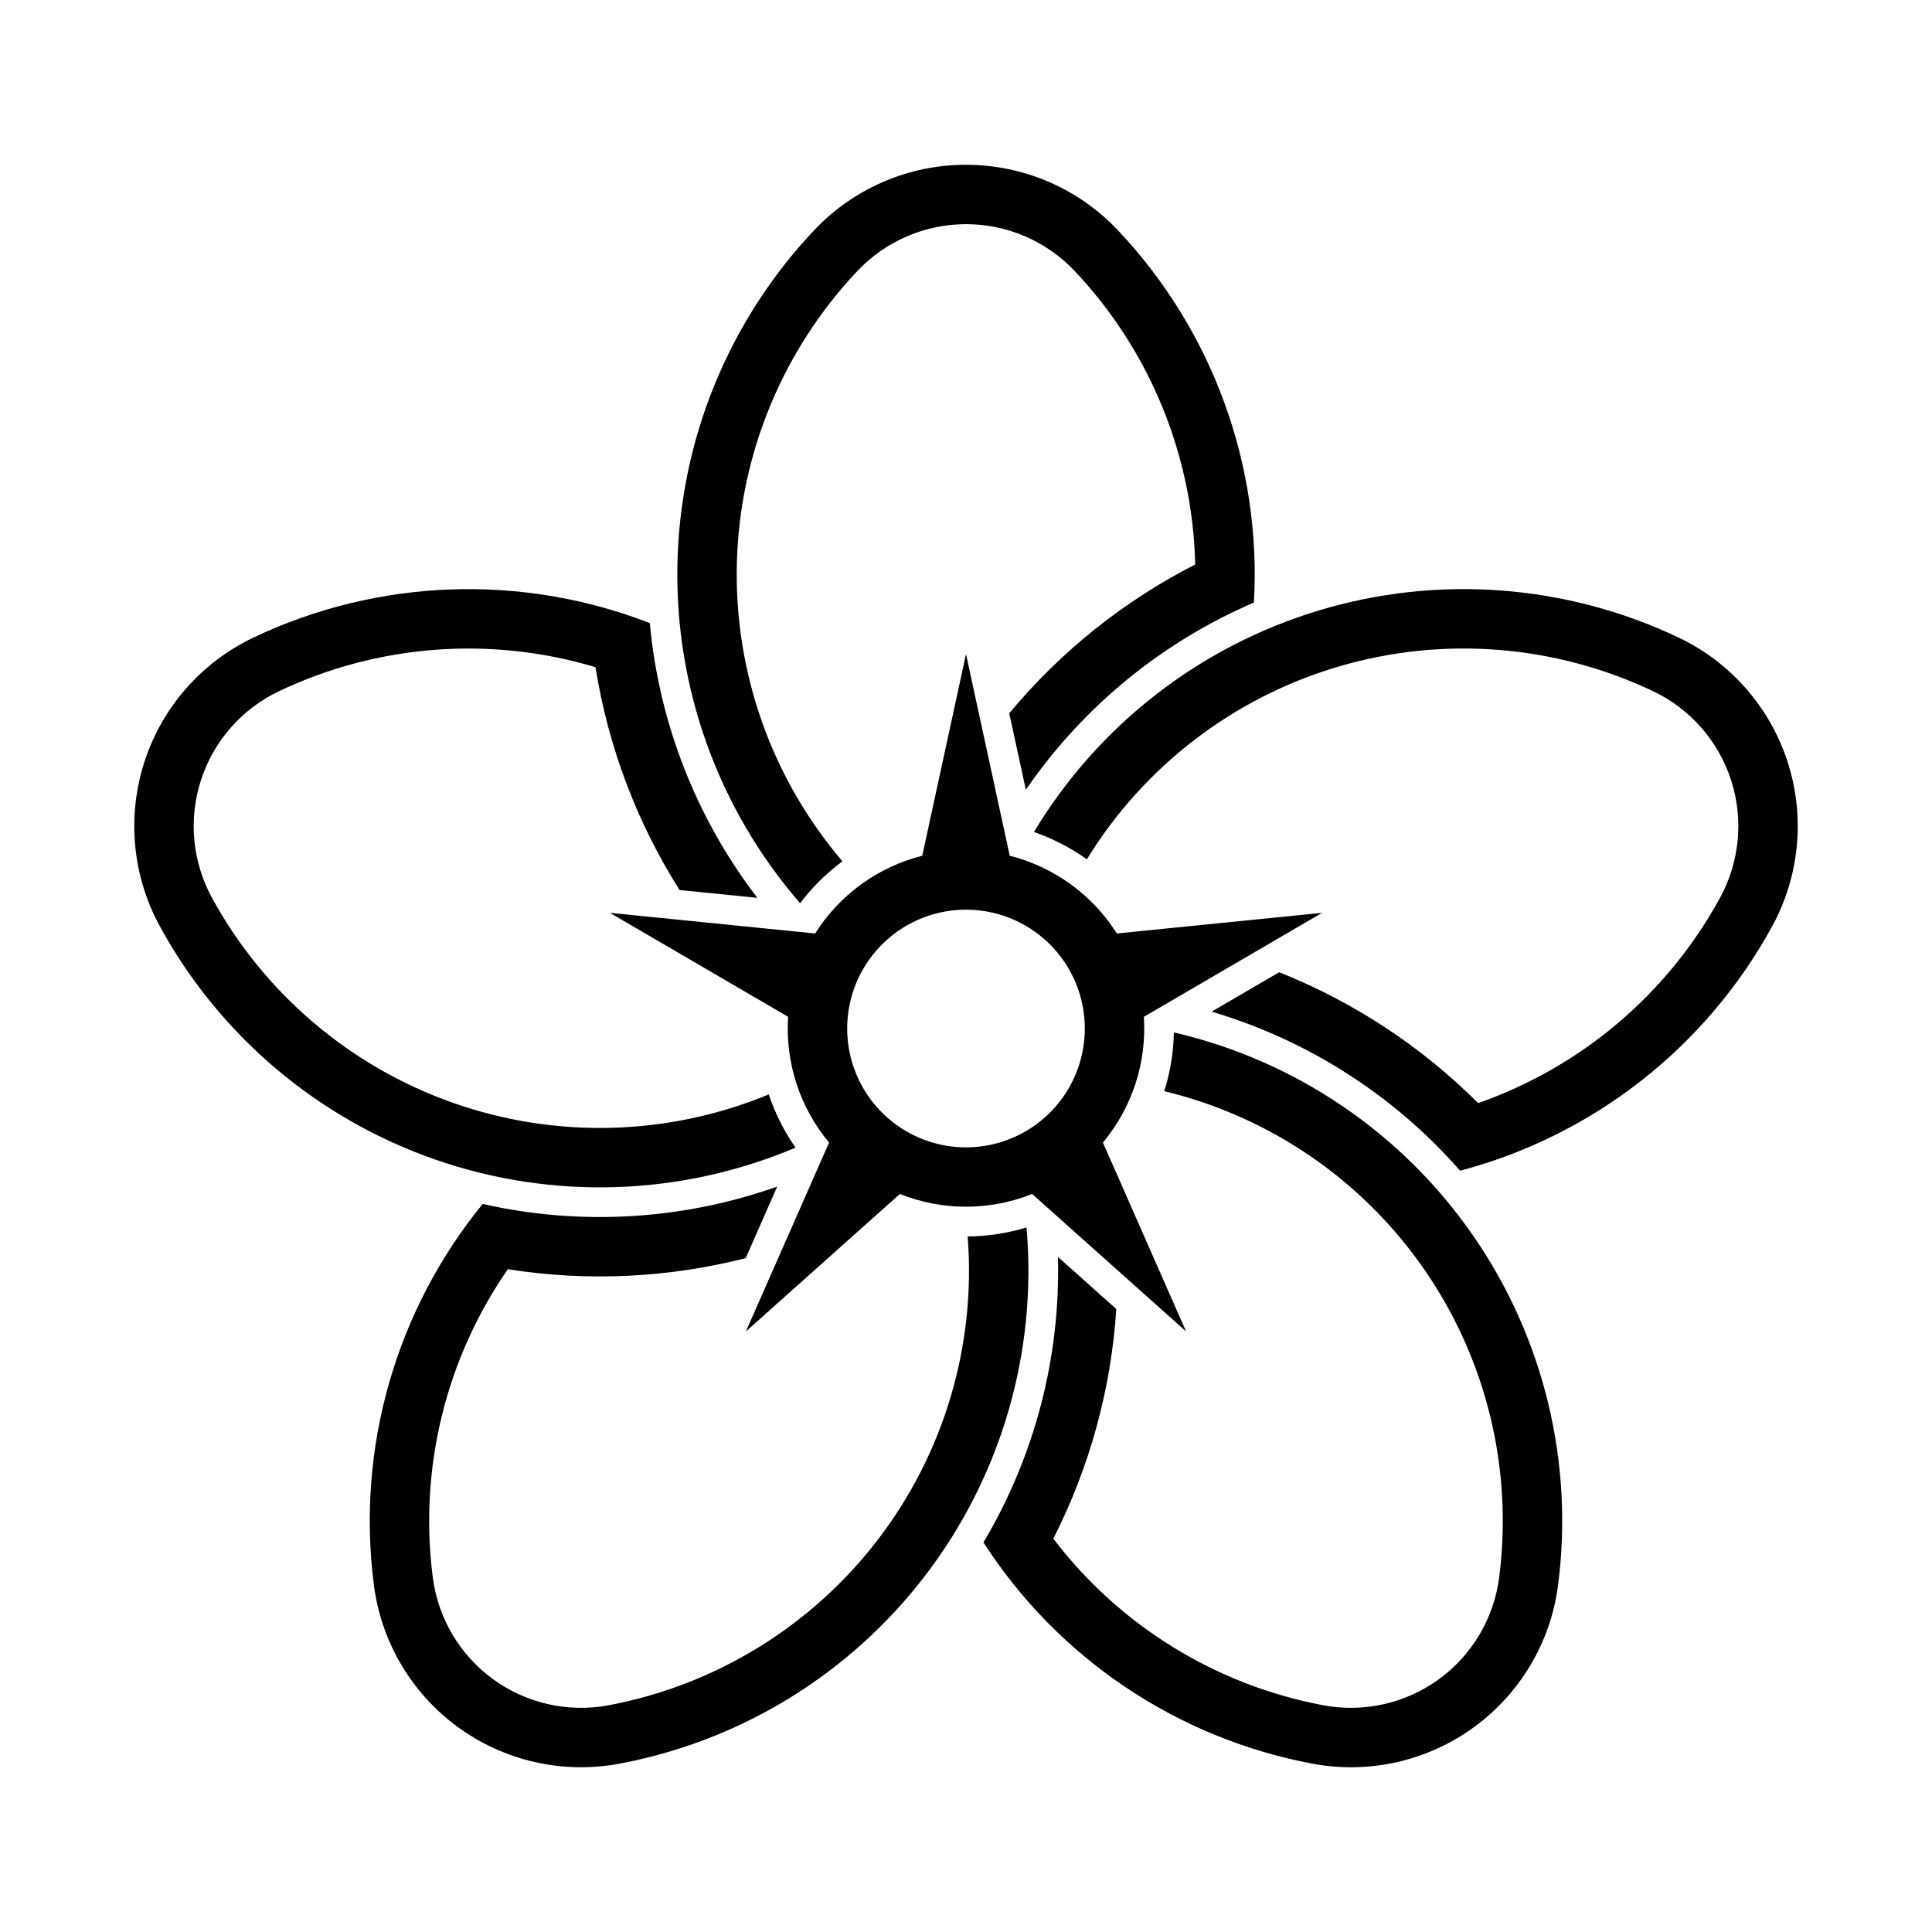
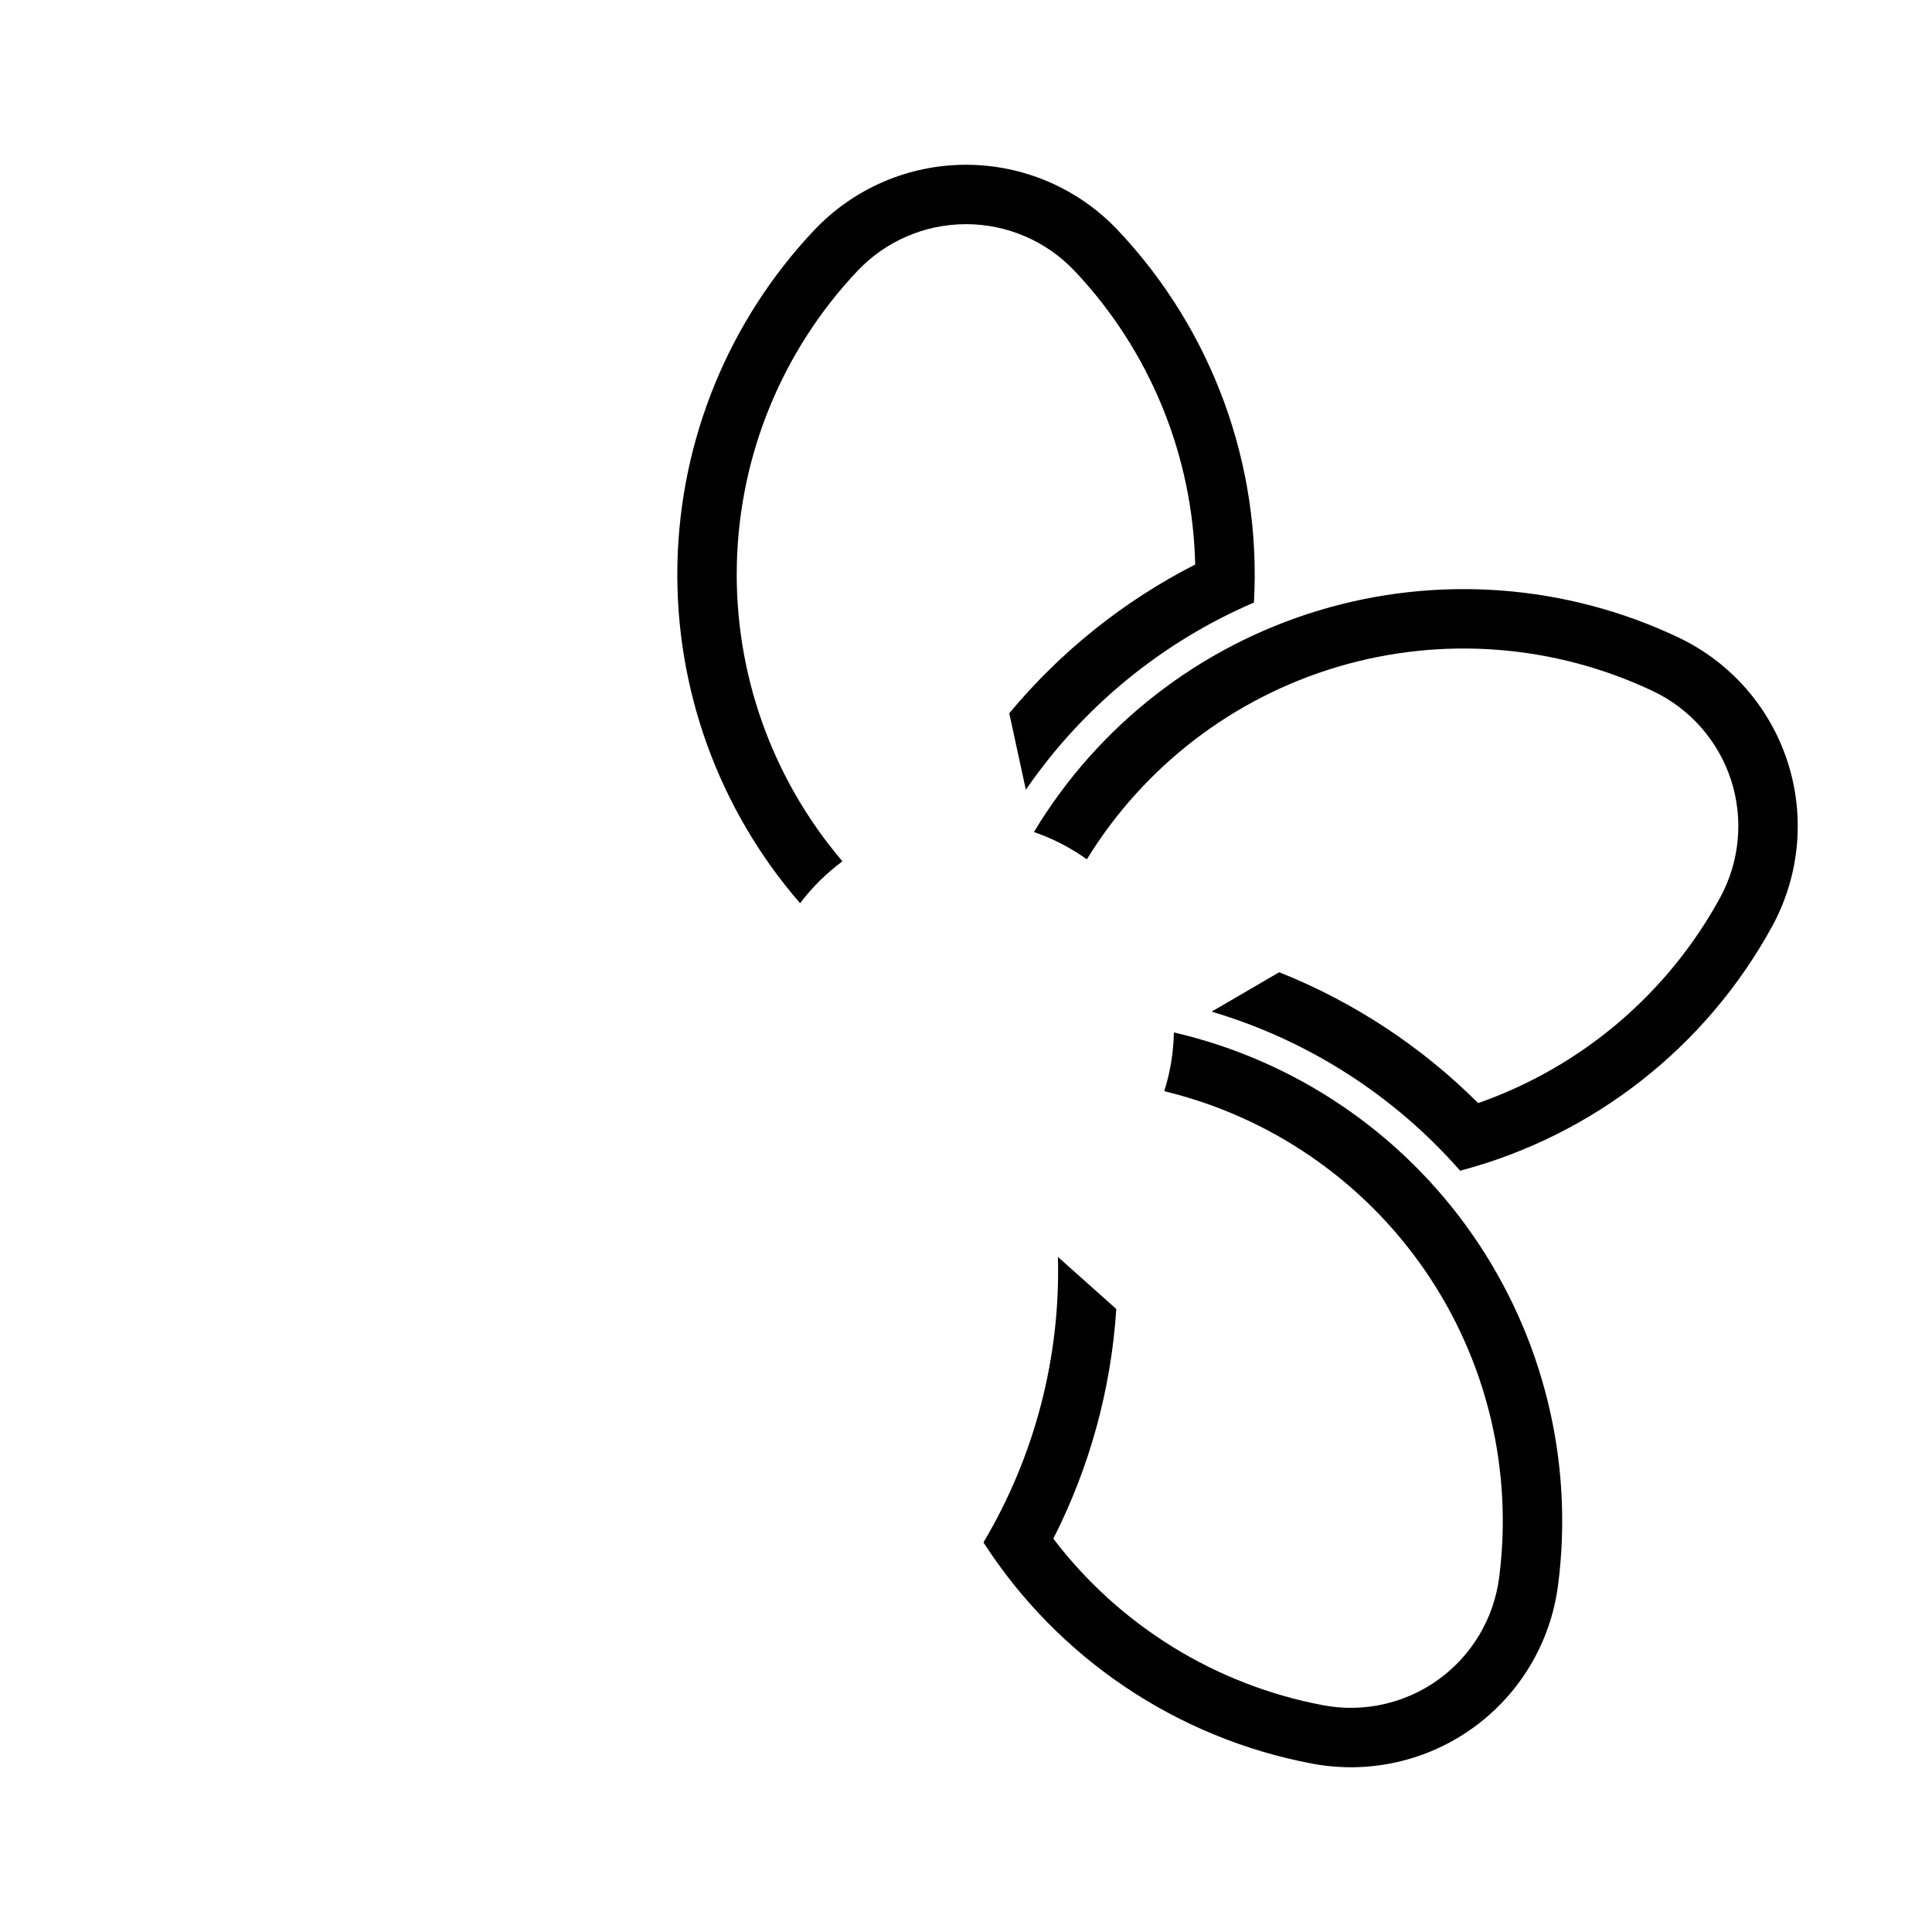
<svg xmlns="http://www.w3.org/2000/svg" fill="#000000" width="800px" height="800px" version="1.1" viewBox="144 144 512 512">
  <g>
-     <path d="m400 317.34-11.594 53.441c-11.754 2.973-21.918 10.348-28.383 20.602l-54.398-5.473 47.234 27.555c-0.793 12.09 3.094 24.023 10.855 33.332l-22.051 50.059 40.809-36.438c11.25 4.496 23.801 4.496 35.055 0l40.805 36.438-22.047-50.059c7.758-9.309 11.645-21.242 10.852-33.332l47.234-27.555-54.398 5.473c-6.465-10.254-16.629-17.629-28.383-20.602zm-0.895 67.742c8.508-0.242 16.746 2.969 22.844 8.898 6.102 5.934 9.539 14.082 9.539 22.59 0 11.25-6.004 21.645-15.746 27.27-9.742 5.625-21.746 5.625-31.488 0-9.742-5.625-15.742-16.02-15.742-27.27-0.004-8.199 3.191-16.078 8.902-21.957 5.715-5.879 13.496-9.301 21.691-9.531z" />
    <path d="m415.86 353.29c15.059-21.914 36.016-39.113 60.445-49.609 2.043-36.445-11-72.129-36.062-98.672-10.457-11.07-25.012-17.344-40.238-17.344-15.23 0-29.785 6.273-40.242 17.344-22.633 23.969-35.551 55.496-36.238 88.457-0.691 32.961 10.898 65 32.512 89.895 3.188-4.219 6.965-7.957 11.219-11.102-18.746-21.977-28.711-50.102-27.98-78.977s12.105-56.461 31.938-77.461c7.481-7.926 17.895-12.414 28.793-12.414 10.895 0 21.309 4.488 28.793 12.414 19.906 21.078 31.285 48.793 31.941 77.781-18.934 9.66-35.699 23.074-49.277 39.43z" />
-     <path d="m344.71 381.94c-16.188-21.094-26.07-46.34-28.504-72.816-34.031-13.203-71.996-11.828-104.98 3.809-13.762 6.523-24.227 18.426-28.934 32.91-4.703 14.484-3.234 30.266 4.066 43.629 15.801 28.934 41.793 50.961 72.926 61.801 31.133 10.844 65.188 9.723 95.539-3.141-3.027-4.336-5.414-9.082-7.09-14.098-26.691 11.035-56.52 11.82-83.758 2.203-27.234-9.621-49.957-28.961-63.801-54.309-5.223-9.566-6.273-20.859-2.906-31.223s10.855-18.879 20.699-23.547c26.203-12.418 56.078-14.68 83.848-6.344 3.34 20.992 10.914 41.082 22.273 59.051z" />
-     <path d="m271.91 463.06c-23.078 28.285-33.5 64.82-28.824 101.02 1.949 15.102 10.039 28.734 22.359 37.684 12.32 8.953 27.781 12.434 42.75 9.621 32.398-6.09 61.379-24 81.312-50.262 19.93-26.262 29.387-58.992 26.535-91.836-5.059 1.539-10.312 2.344-15.602 2.387 2.246 28.797-6.223 57.406-23.789 80.34-17.562 22.93-42.977 38.562-71.363 43.898-10.711 2.012-21.777-0.48-30.59-6.883-8.816-6.406-14.605-16.16-16-26.969-3.715-28.754 3.367-57.867 19.879-81.703 20.996 3.312 42.445 2.316 63.039-2.934l8.352-18.977v0.004c-25.062 8.875-52.129 10.473-78.059 4.606z" />
    <path d="m423.14 551.76c9.637-18.941 15.316-39.648 16.688-60.859l-15.465-13.805c0.699 26.578-6.144 52.812-19.738 75.66 19.77 30.688 51.293 51.891 87.168 58.633 14.969 2.812 30.434-0.668 42.754-9.621 12.32-8.949 20.406-22.582 22.355-37.684 4.227-32.695-3.856-65.793-22.672-92.863s-47.023-46.18-79.141-53.617c-0.098 5.289-0.957 10.531-2.551 15.574 28.082 6.762 52.672 23.66 69.055 47.449 16.383 23.789 23.395 52.793 19.695 81.441-1.395 10.805-7.184 20.559-15.996 26.965-8.816 6.402-19.883 8.895-30.59 6.883-28.5-5.356-53.996-21.086-71.562-44.156z" />
    <path d="m530.95 454.25c35.293-9.32 65.199-32.75 82.699-64.785 7.297-13.367 8.766-29.148 4.062-43.633-4.707-14.48-15.172-26.387-28.934-32.91-29.789-14.117-63.766-16.66-95.324-7.129-31.562 9.527-58.449 30.449-75.449 58.695 5 1.73 9.723 4.168 14.023 7.238 15.109-24.617 38.781-42.785 66.469-51.012s57.438-5.938 83.539 6.434c9.848 4.668 17.336 13.188 20.703 23.551s2.312 21.656-2.91 31.219c-13.895 25.445-36.738 44.836-64.105 54.414-15.035-15.02-32.977-26.82-52.723-34.68l-17.91 10.441c25.496 7.551 48.328 22.164 65.859 42.156z" />
  </g>
</svg>